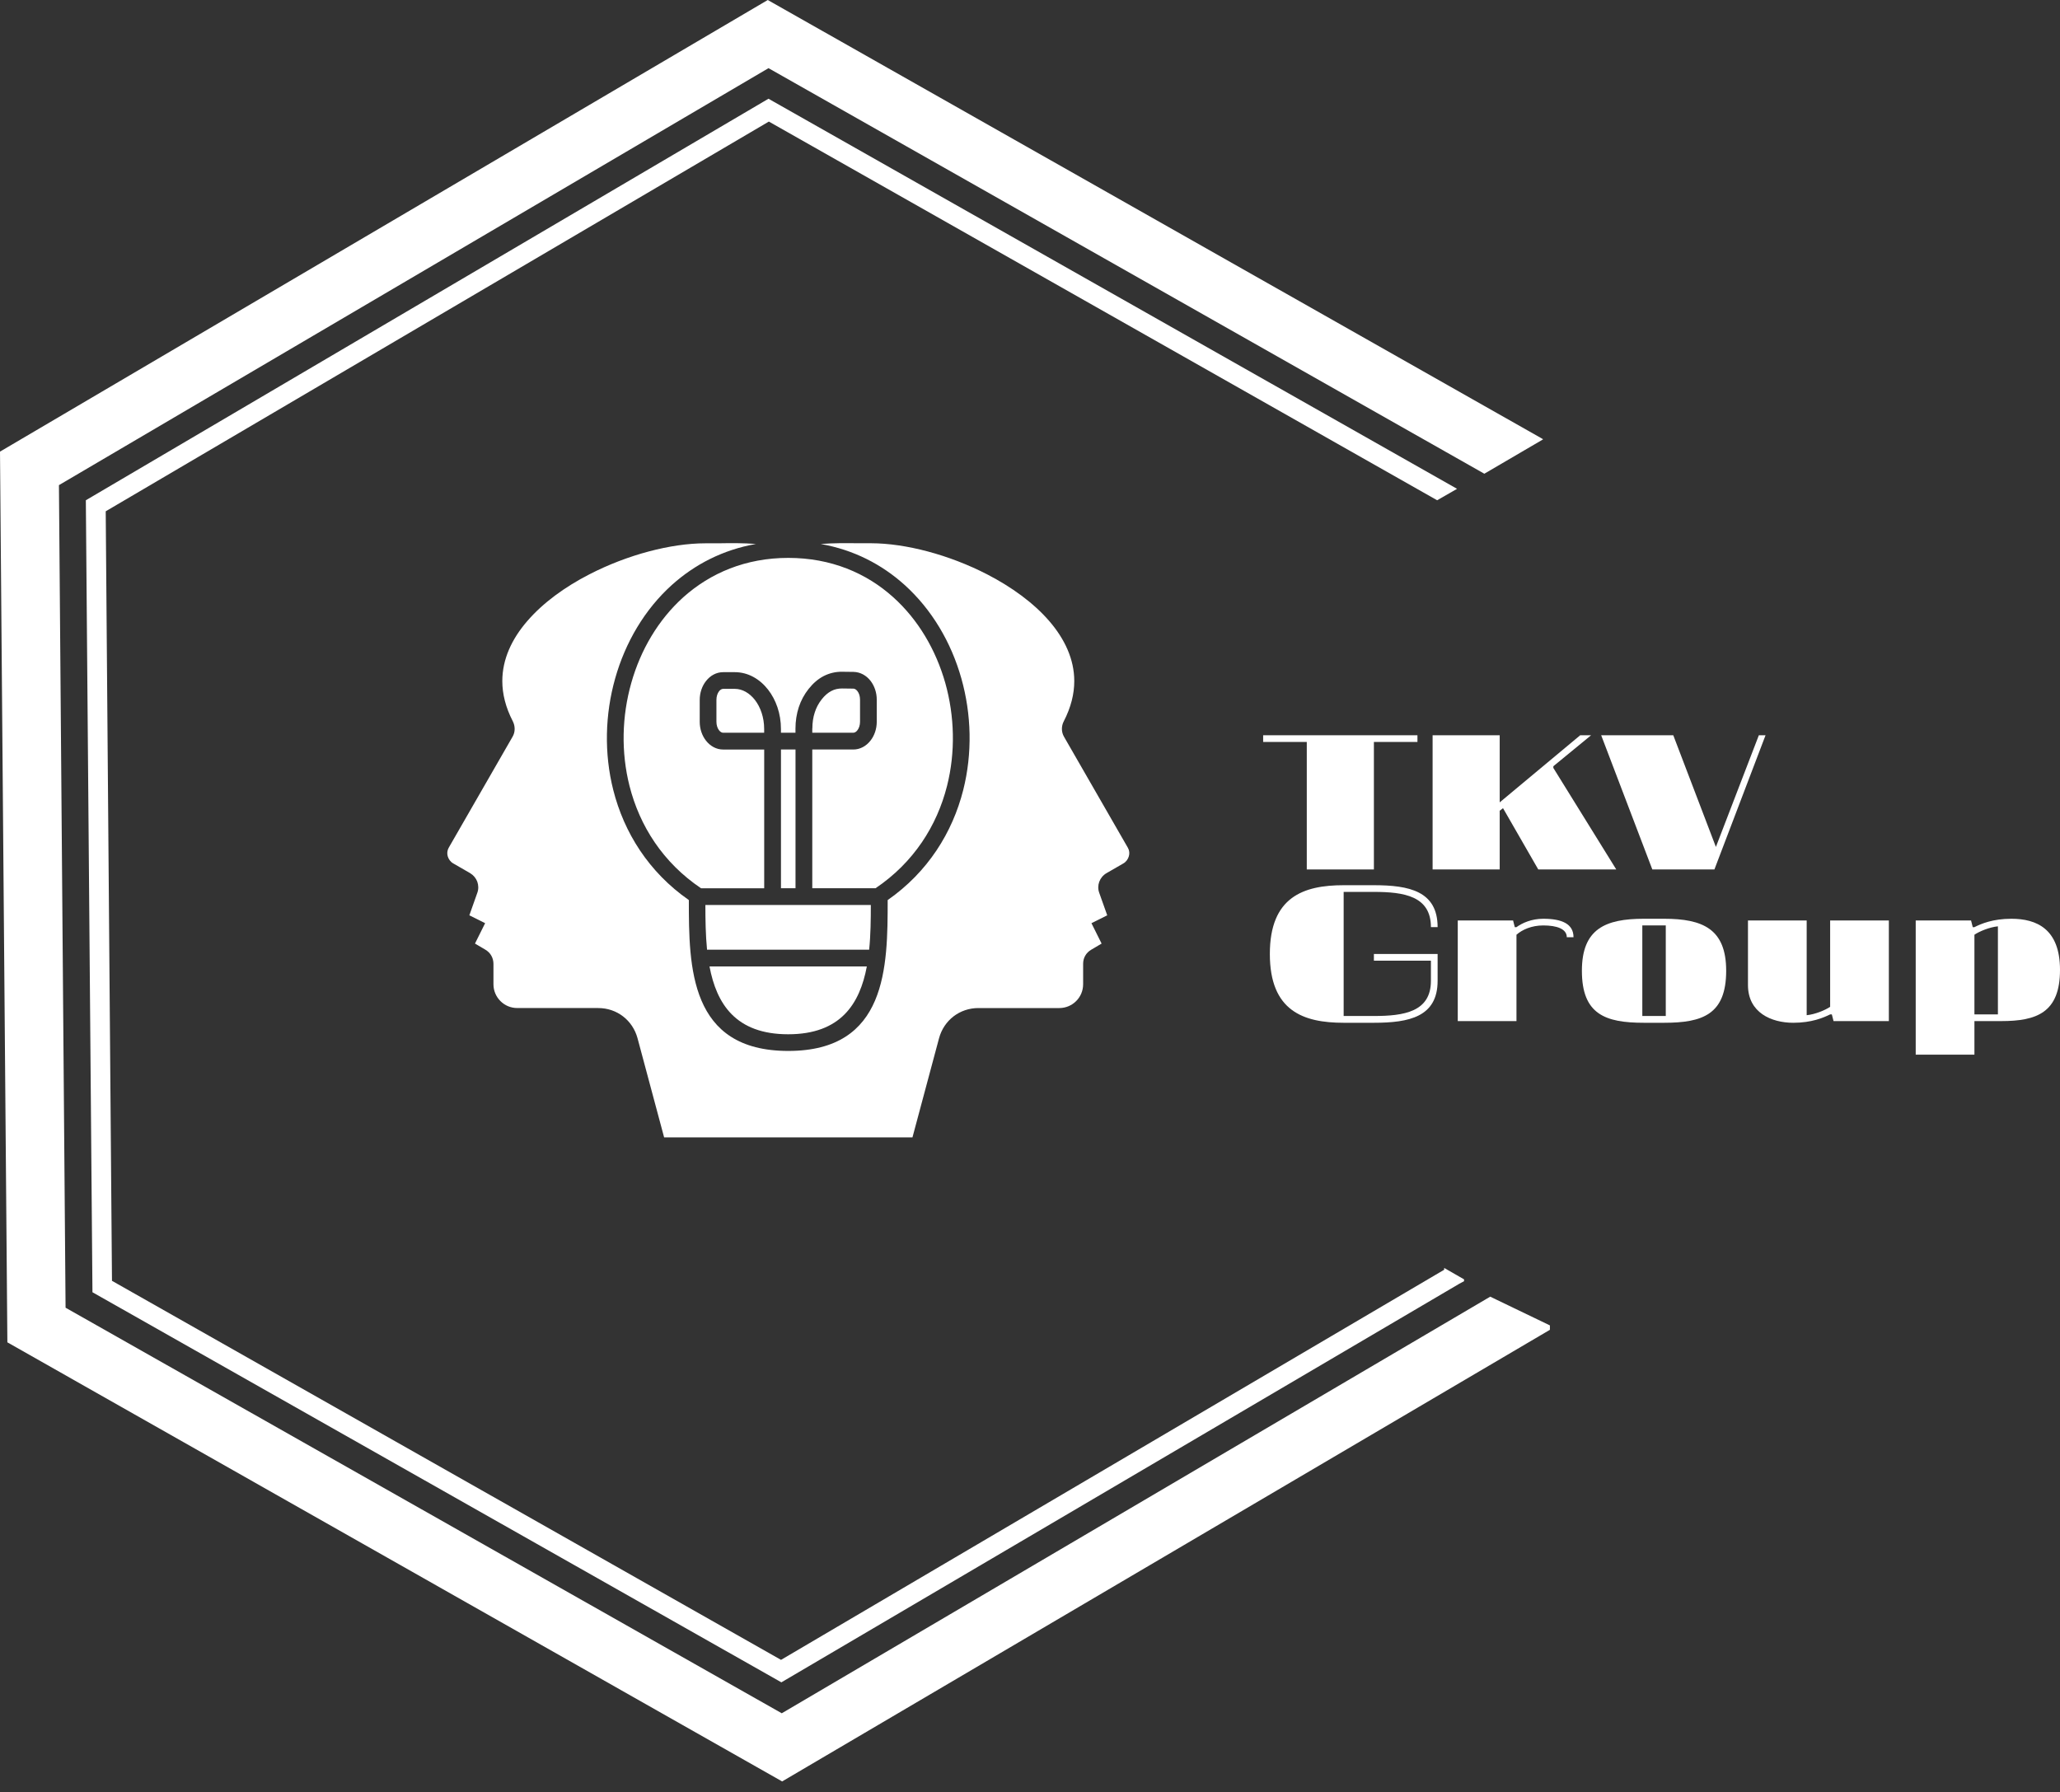
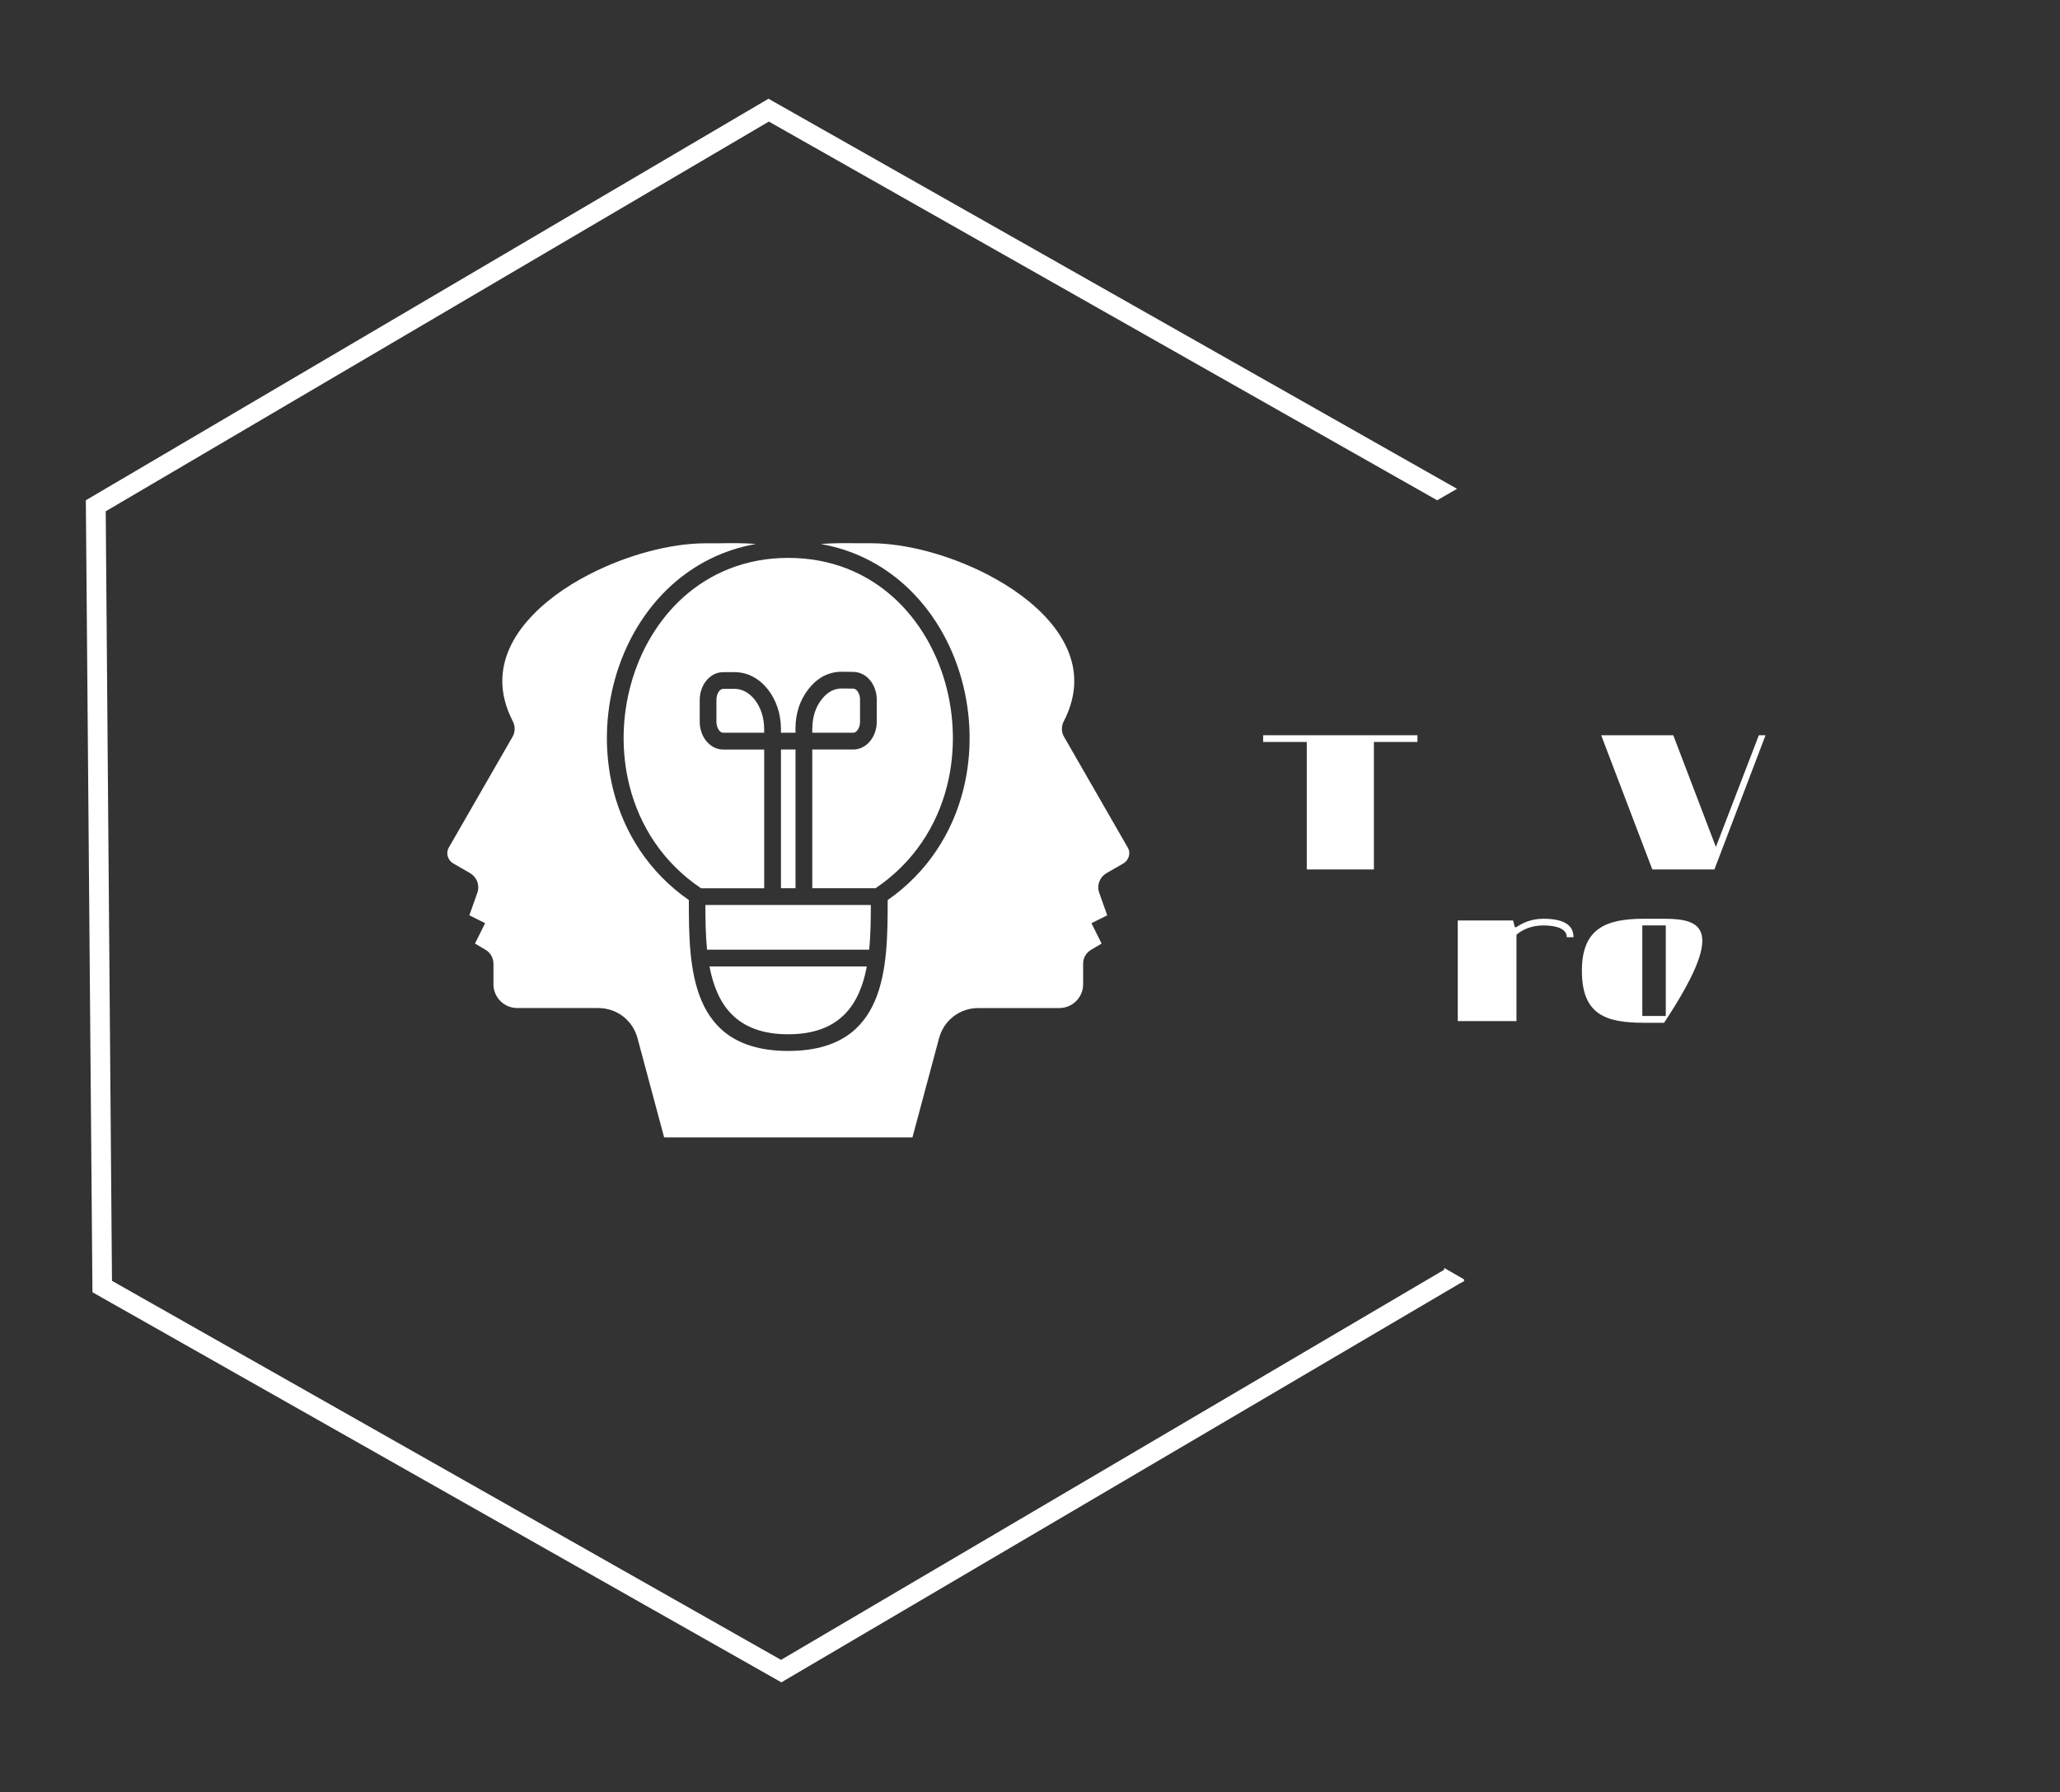
<svg xmlns="http://www.w3.org/2000/svg" width="100" height="87" viewBox="0 0 100 87" fill="none">
  <rect x="0" y="0" width="100" height="87" fill="#333333" stroke="none" />
-   <path d="M72.341 62.952L37.95 83.178L3.183 63.488L2.861 23.553L37.306 3.309L72.055 22.999L74.898 21.336V21.318L37.27 0L0 21.926L0.358 65.169L37.968 86.487L75.238 64.561V64.347L72.341 62.952Z" fill="white" />
  <path d="M70.105 61.557V61.646L37.914 80.585L5.436 62.183L5.132 24.823L37.323 5.902L69.765 24.287L70.731 23.732L37.556 4.936L37.306 4.793L4.167 24.287L4.488 62.737L37.931 81.676L70.838 62.326L71.07 62.201V62.111L70.105 61.557Z" fill="white" />
  <path d="M66.694 36.021H68.808V35.696H61.318V36.021H63.436V42.211H66.694V36.021Z" fill="white" />
-   <path d="M74.673 42.211H78.459L75.405 37.282V37.2L77.238 35.696H76.709L72.801 38.954V35.696H69.544V42.211H72.801V39.361L72.962 39.236L74.673 42.211Z" fill="white" />
  <path d="M85.706 35.696H85.381L83.296 41.118L81.227 35.696H77.727L80.21 42.211H83.224L85.706 35.696Z" fill="white" />
-   <path d="M66.694 46.64H69.462V47.619C69.462 49.123 68.158 49.326 66.694 49.326H65.226V43.301H66.694C68.158 43.301 69.462 43.504 69.462 45.011H69.787C69.787 43.261 68.401 42.976 66.694 42.976H65.226C63.272 42.976 61.643 43.547 61.643 46.315C61.643 49.083 63.272 49.655 65.226 49.655H66.694C68.401 49.655 69.787 49.369 69.787 47.619V46.315H66.694V46.64Z" fill="white" />
  <path d="M73.615 45.38C73.898 45.133 74.348 44.929 74.916 44.929C75.569 44.929 76.058 45.094 76.058 45.501H76.384C76.384 44.847 75.812 44.605 74.916 44.605C74.348 44.605 73.898 44.808 73.615 45.012H73.533L73.451 44.687H70.765V49.573H73.615V45.38Z" fill="white" />
-   <path d="M79.724 44.929H80.863V49.326H79.724V44.929ZM79.802 44.605C77.93 44.605 76.791 45.094 76.791 47.13C76.791 49.248 77.93 49.655 79.802 49.655H80.781C82.652 49.655 83.795 49.248 83.795 47.13C83.795 45.094 82.652 44.605 80.781 44.605H79.802Z" fill="white" />
-   <path d="M87.053 49.655C87.946 49.655 88.517 49.408 88.842 49.248H88.924L89.007 49.573H91.692V44.687H88.842V48.88C88.599 49.044 88.11 49.248 87.703 49.287V44.687H84.853V47.823C84.853 49.166 85.992 49.655 87.053 49.655Z" fill="white" />
-   <path d="M96.986 49.248H95.846V45.38C96.089 45.215 96.579 45.012 96.986 44.972V49.248ZM97.639 44.605C96.743 44.605 96.171 44.847 95.846 45.012H95.764L95.682 44.687H92.996V51.202H95.846V49.573H97.15C98.861 49.573 100 49.166 100 47.087C100 45.094 98.861 44.605 97.639 44.605Z" fill="white" />
+   <path d="M79.724 44.929H80.863V49.326H79.724V44.929ZM79.802 44.605C77.93 44.605 76.791 45.094 76.791 47.13C76.791 49.248 77.93 49.655 79.802 49.655H80.781C83.795 45.094 82.652 44.605 80.781 44.605H79.802Z" fill="white" />
  <path fill-rule="evenodd" clip-rule="evenodd" d="M42.079 46.92H34.442C34.785 48.737 35.714 50.213 38.261 50.213C40.807 50.213 41.738 48.737 42.079 46.92ZM34.327 46.106H42.192C42.266 45.389 42.273 44.641 42.273 43.935H34.242C34.242 44.641 34.252 45.385 34.322 46.106H34.327ZM35.104 35.574H37.095V35.389C37.095 34.834 36.921 34.334 36.643 33.976C36.385 33.649 36.039 33.443 35.668 33.443H35.105C35.036 33.443 34.962 33.486 34.906 33.56C34.828 33.66 34.778 33.807 34.778 33.976V35.04C34.778 35.205 34.826 35.352 34.906 35.456C34.965 35.53 35.035 35.574 35.105 35.574L35.104 35.574ZM39.431 35.372V35.574H41.421C41.49 35.574 41.564 35.53 41.62 35.456C41.698 35.357 41.749 35.209 41.749 35.04V33.965C41.749 33.8 41.701 33.653 41.623 33.553C41.564 33.48 41.495 33.432 41.428 33.432L40.876 33.425C40.689 33.425 40.516 33.462 40.357 33.546C40.188 33.635 40.034 33.767 39.891 33.95C39.74 34.142 39.626 34.352 39.552 34.587C39.474 34.821 39.435 35.084 39.435 35.37L39.431 35.372ZM37.911 43.123H38.617V36.388H37.911V43.123ZM36.687 26.411C35.089 26.693 33.725 27.405 32.625 28.39C31.294 29.586 30.355 31.19 29.862 32.938C29.369 34.681 29.321 36.576 29.77 38.353C30.293 40.42 31.488 42.337 33.439 43.698C33.439 46.939 33.465 51.022 38.265 51.022C43.066 51.022 43.091 46.935 43.091 43.698C45.04 42.337 46.236 40.42 46.759 38.353C47.208 36.573 47.16 34.682 46.668 32.938C46.175 31.186 45.233 29.586 43.904 28.39C42.804 27.401 41.44 26.691 39.843 26.411C40.414 26.363 41.035 26.367 41.682 26.374H42.292C43.959 26.378 46.07 26.93 47.925 27.887C49.106 28.497 50.172 29.267 50.942 30.16C51.685 31.024 52.149 32.007 52.149 33.066C52.149 33.687 51.99 34.338 51.641 35.016C51.578 35.133 51.549 35.263 51.549 35.391C51.549 35.519 51.582 35.649 51.652 35.77L54.754 41.163C54.827 41.291 54.838 41.439 54.797 41.575C54.756 41.715 54.665 41.844 54.528 41.921L53.712 42.392C53.547 42.487 53.425 42.639 53.362 42.808C53.3 42.977 53.295 43.168 53.362 43.349L53.749 44.438L52.983 44.82L53.476 45.81L52.972 46.108C52.846 46.181 52.748 46.281 52.681 46.398C52.612 46.516 52.579 46.652 52.579 46.796V47.785C52.579 48.105 52.45 48.393 52.24 48.602C52.03 48.812 51.741 48.94 51.424 48.94H47.491C47.042 48.94 46.623 49.088 46.288 49.344C45.954 49.602 45.704 49.966 45.585 50.404L44.294 55.219H32.239L30.948 50.404C30.83 49.97 30.58 49.602 30.245 49.344C29.91 49.087 29.494 48.94 29.042 48.94L25.109 48.939C24.789 48.939 24.501 48.811 24.292 48.6C24.082 48.39 23.954 48.101 23.954 47.784V46.794C23.954 46.651 23.917 46.514 23.851 46.397C23.785 46.28 23.686 46.18 23.561 46.106L23.057 45.809L23.55 44.819L22.784 44.437L23.17 43.347C23.237 43.167 23.229 42.976 23.17 42.807C23.107 42.637 22.986 42.49 22.821 42.39L22.004 41.919C21.868 41.842 21.776 41.713 21.735 41.574C21.695 41.437 21.709 41.291 21.779 41.162L24.881 35.769C24.95 35.652 24.983 35.522 24.983 35.39C24.983 35.261 24.953 35.132 24.892 35.014C24.542 34.337 24.384 33.683 24.384 33.065C24.384 32.005 24.844 31.022 25.591 30.158C26.359 29.264 27.427 28.491 28.608 27.885C30.462 26.928 32.578 26.377 34.24 26.377H34.851C35.495 26.366 36.12 26.362 36.69 26.409L36.687 26.411ZM42.495 43.123H39.431V36.388H41.421C41.755 36.388 42.05 36.222 42.259 35.953C42.446 35.715 42.561 35.391 42.561 35.041V33.967C42.561 33.618 42.446 33.298 42.263 33.058C42.057 32.793 41.766 32.628 41.436 32.62L40.884 32.613C40.561 32.609 40.263 32.68 39.983 32.823C39.714 32.962 39.469 33.173 39.252 33.448C39.039 33.717 38.88 34.015 38.774 34.338C38.671 34.658 38.615 35.005 38.615 35.372V35.574H37.91V35.39C37.91 34.65 37.671 33.974 37.284 33.48C36.876 32.957 36.306 32.633 35.669 32.633H35.107C34.772 32.633 34.478 32.798 34.269 33.068C34.082 33.306 33.967 33.63 33.967 33.979V35.043C33.967 35.392 34.082 35.716 34.269 35.955C34.479 36.224 34.772 36.389 35.107 36.389H37.097V43.125H34.032C32.179 41.877 31.05 40.094 30.559 38.158C30.143 36.517 30.188 34.77 30.644 33.159C31.096 31.555 31.957 30.087 33.171 28.995C34.478 27.825 36.195 27.085 38.266 27.085C40.337 27.085 42.059 27.821 43.361 28.995C44.574 30.084 45.432 31.552 45.888 33.159C46.34 34.77 46.387 36.517 45.972 38.158C45.484 40.09 44.353 41.877 42.499 43.125L42.495 43.123Z" fill="white" />
</svg>